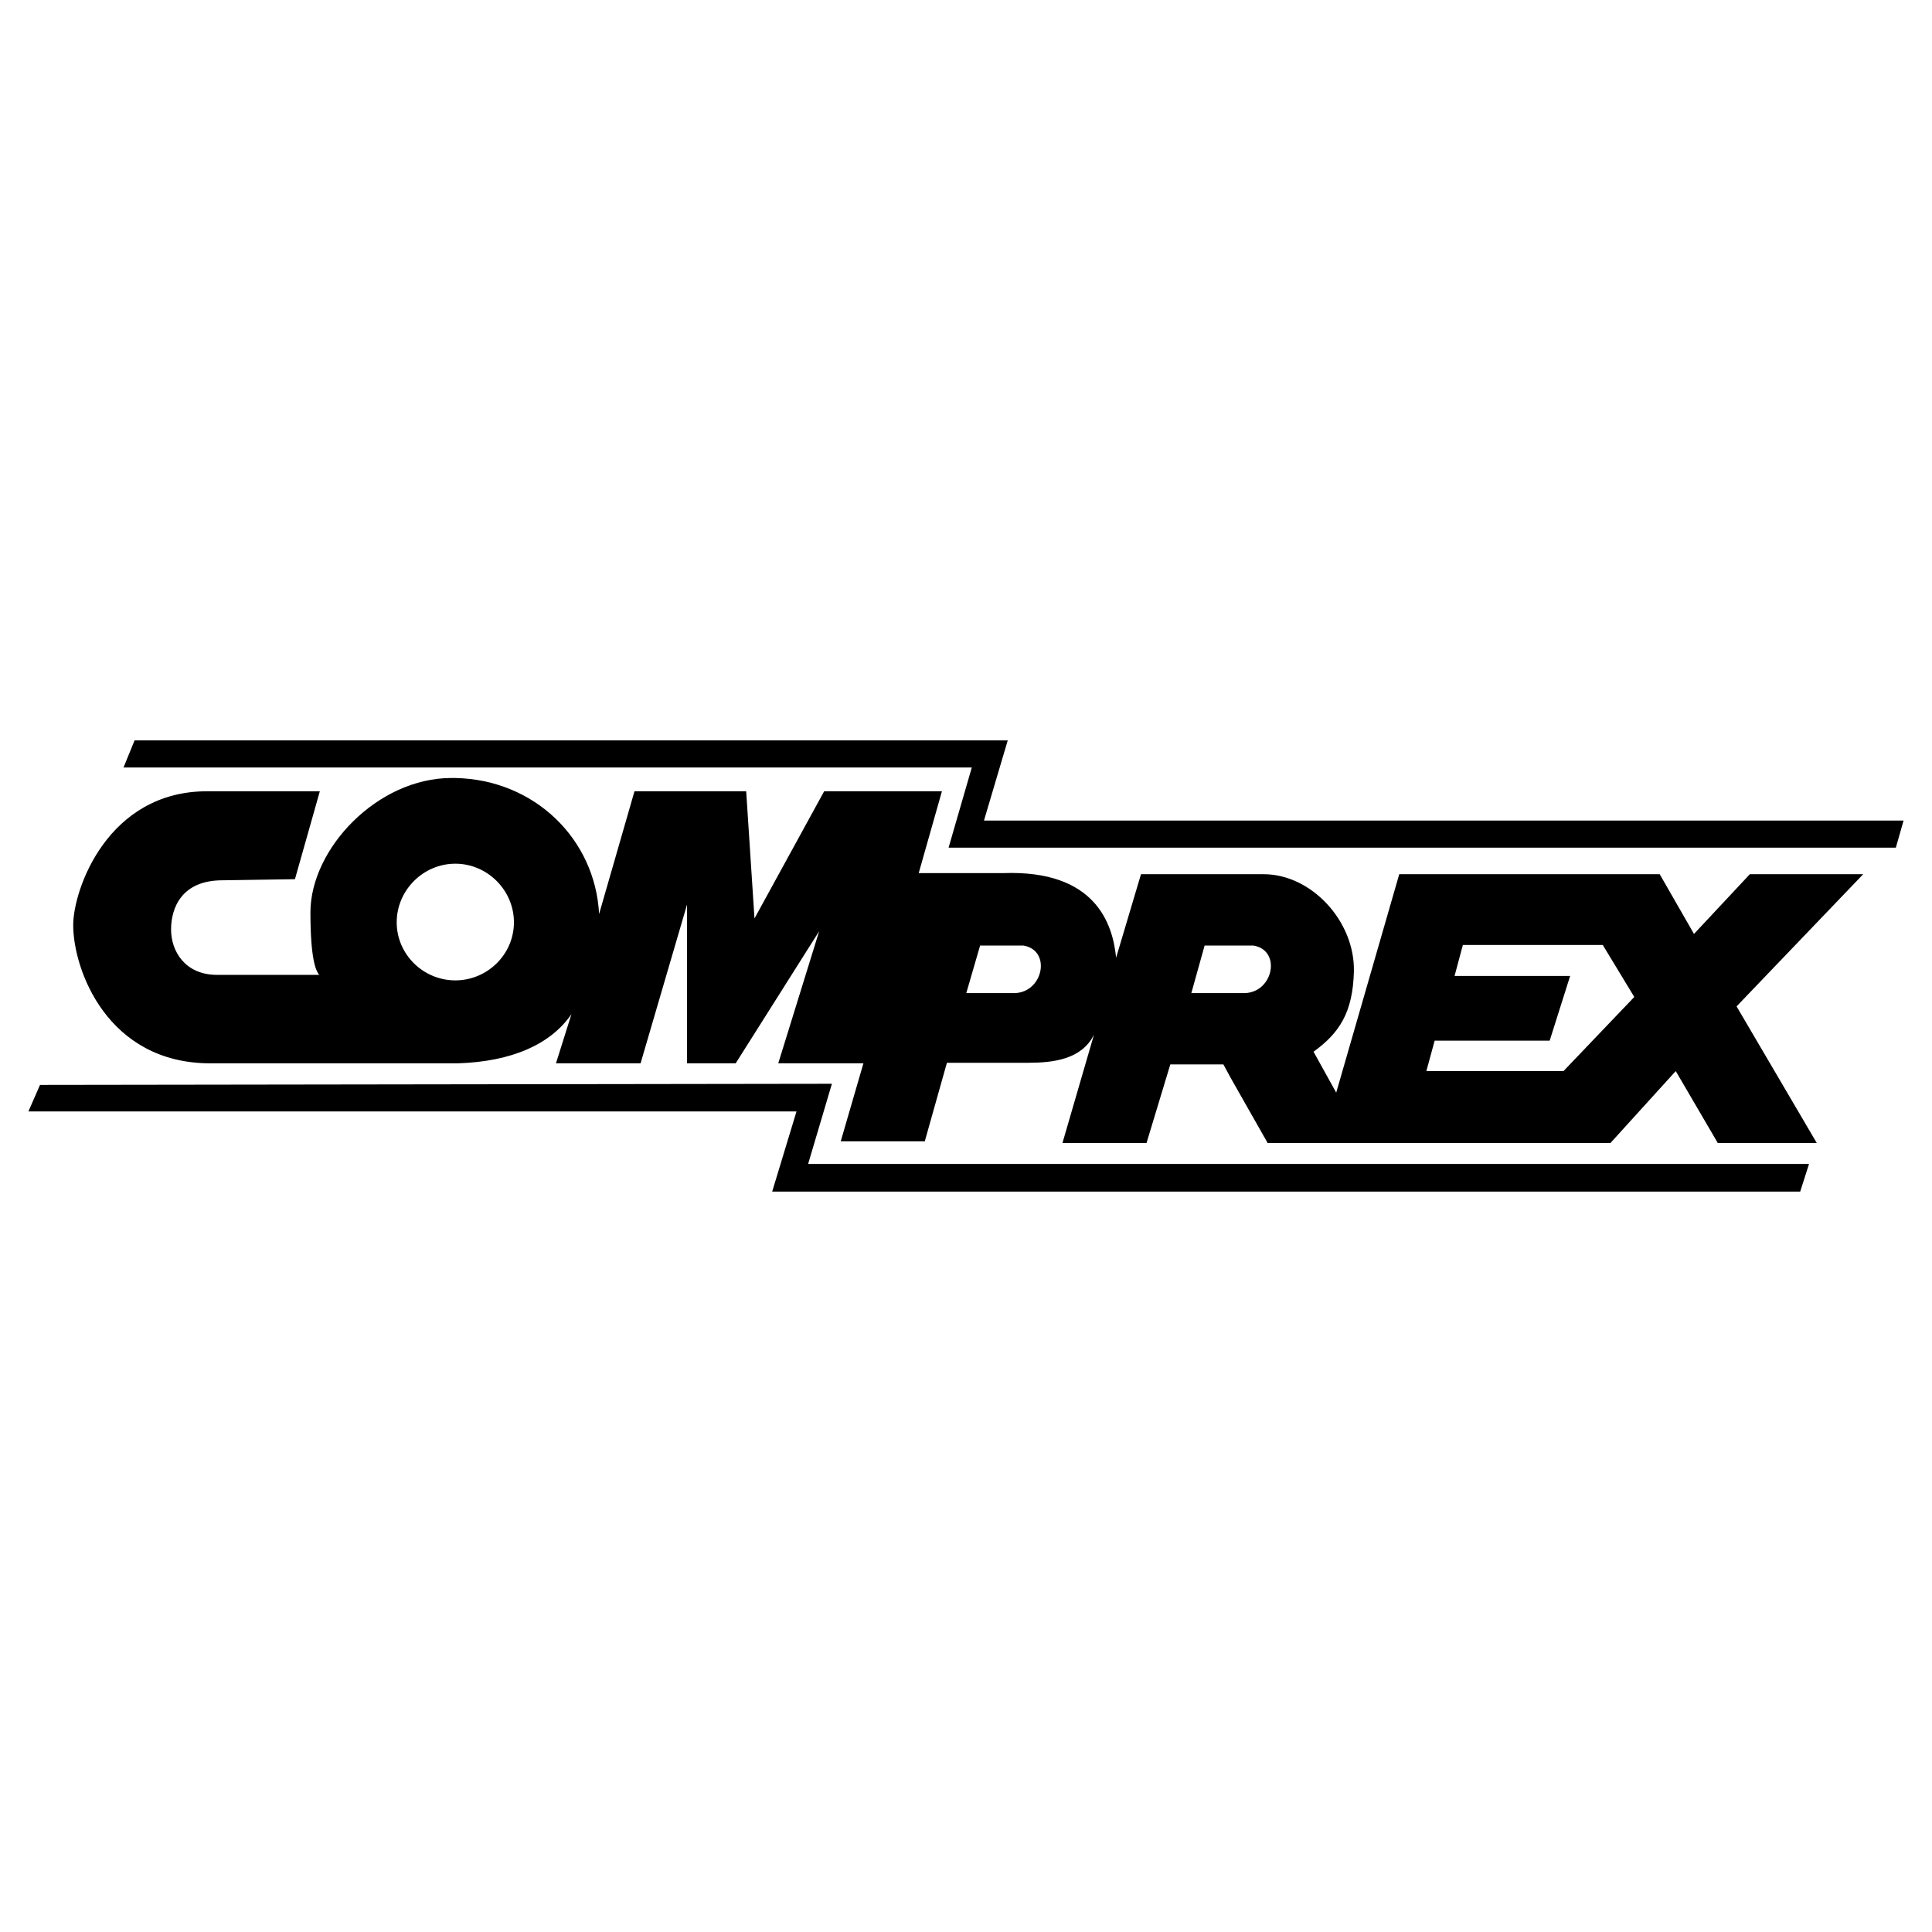
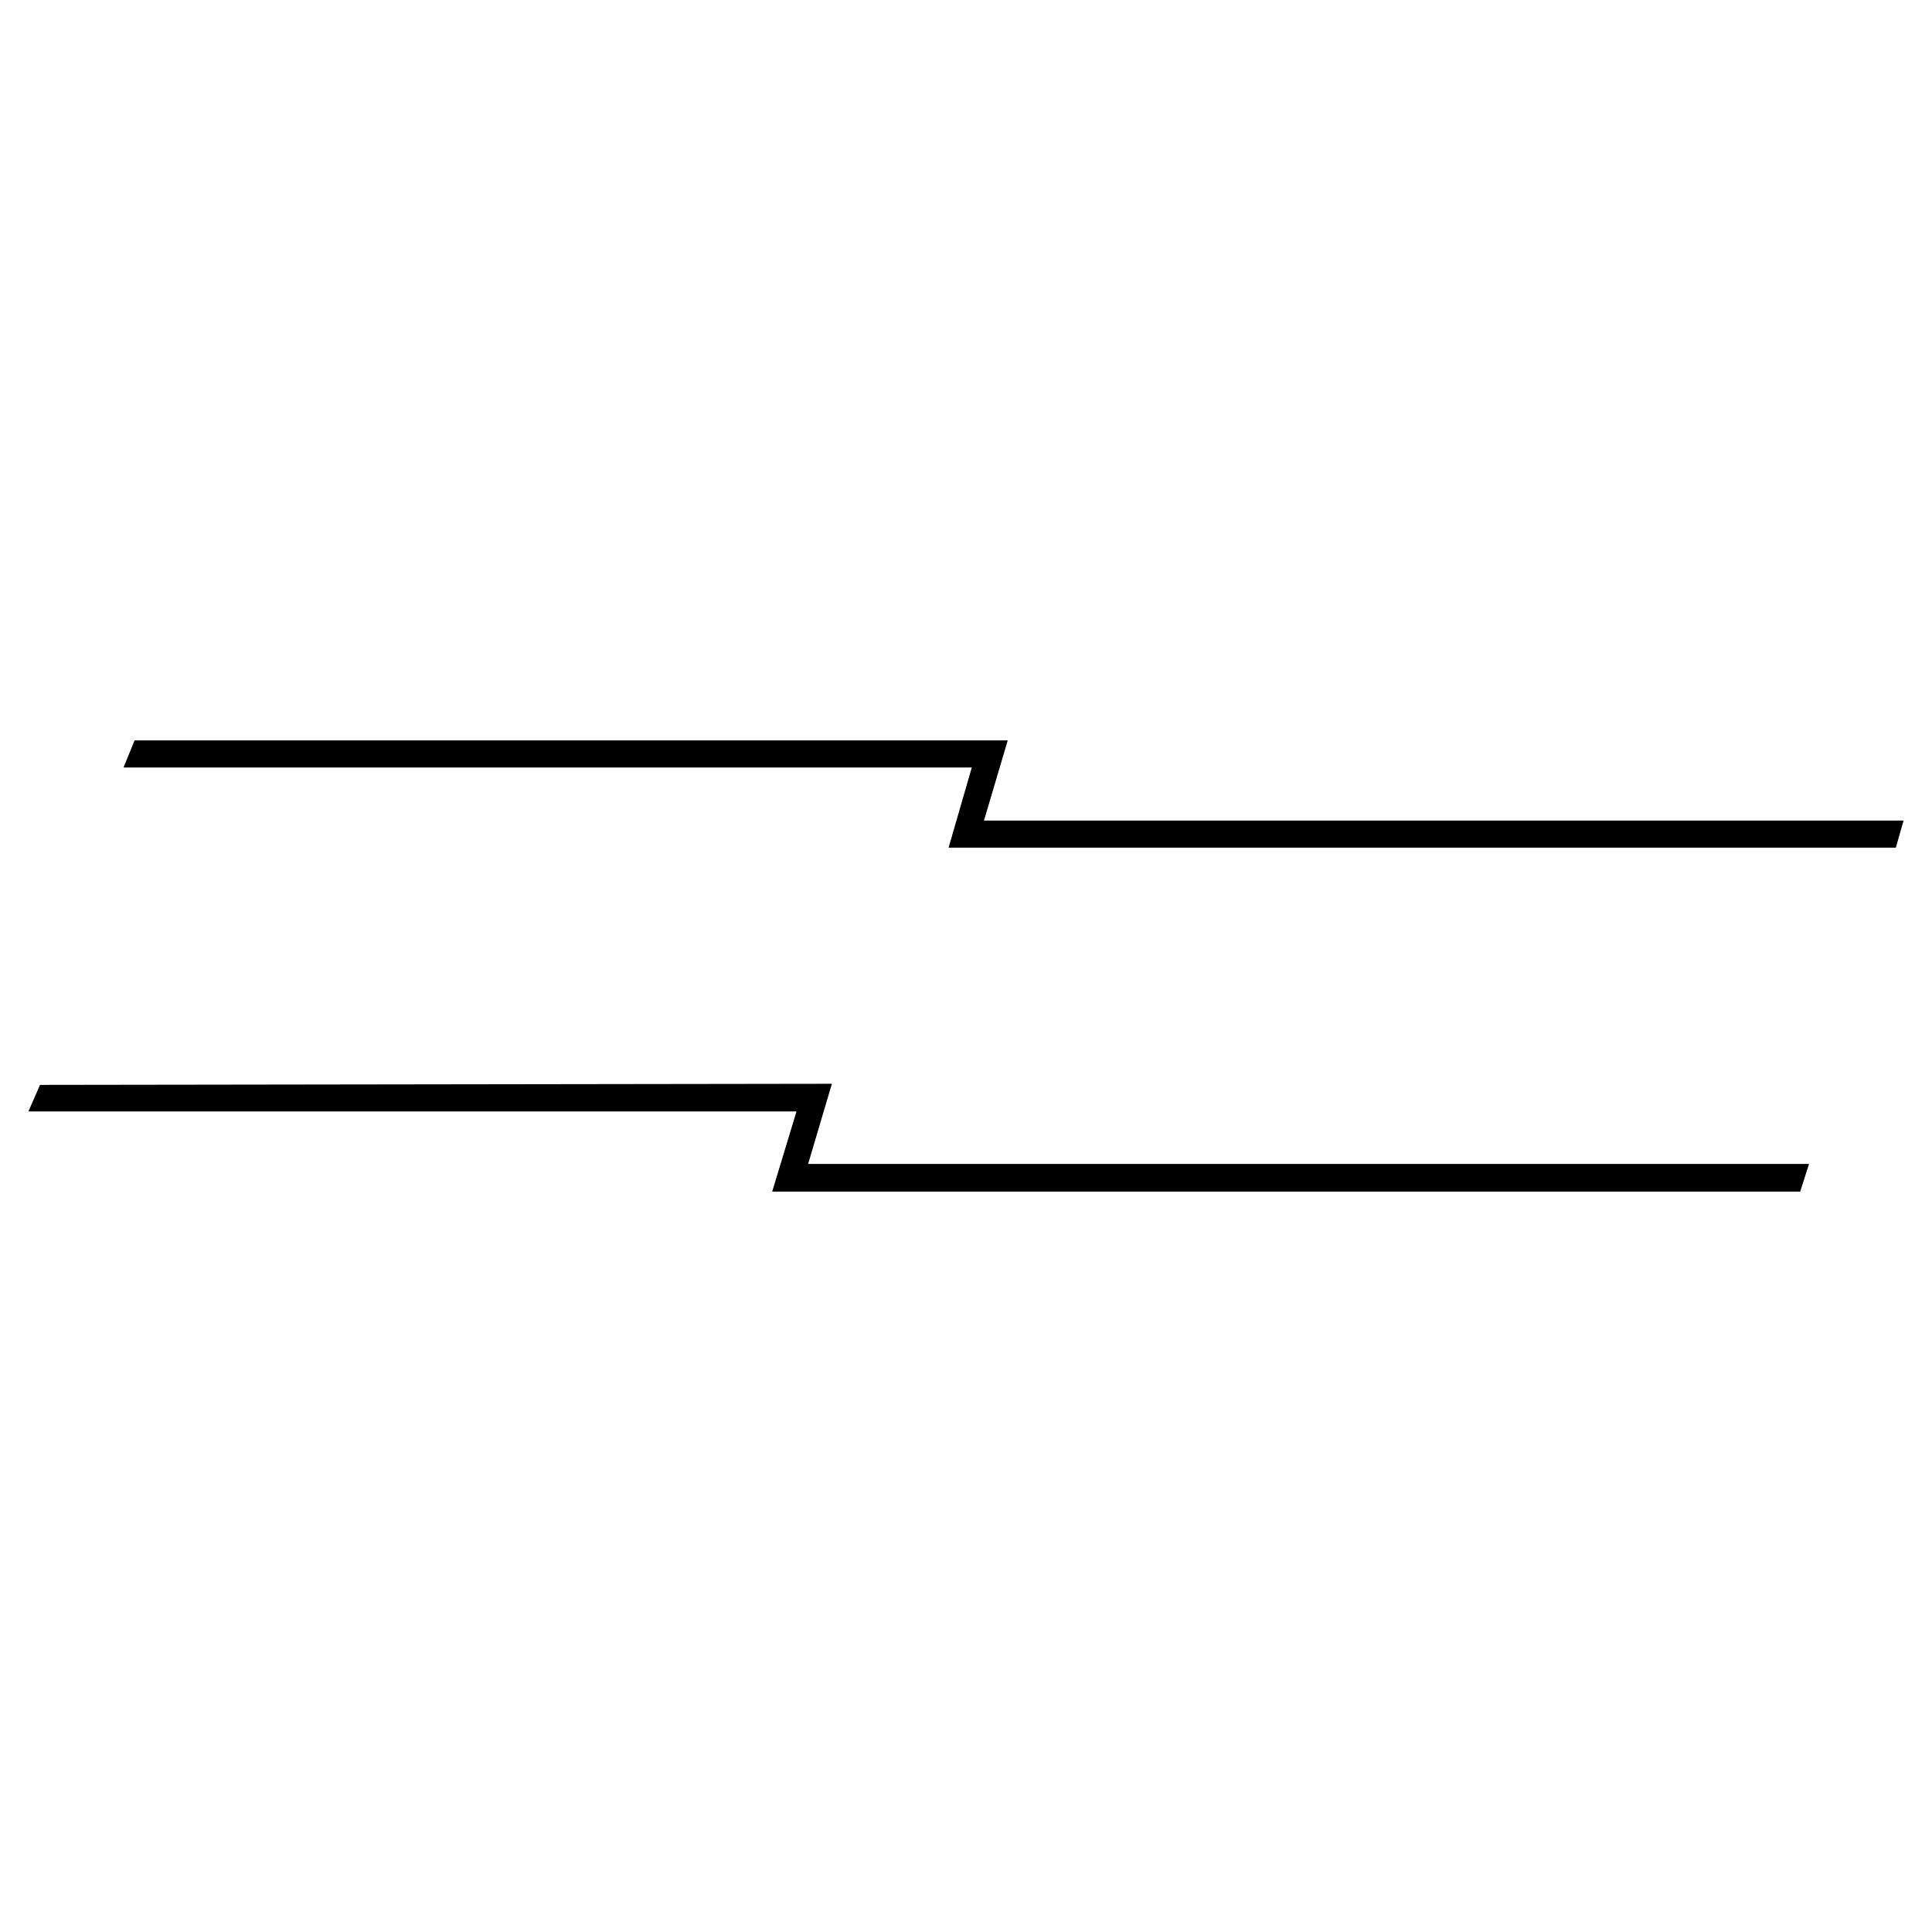
<svg xmlns="http://www.w3.org/2000/svg" version="1.0" id="Layer_1" x="0px" y="0px" width="192.756px" height="192.756px" viewBox="0 0 192.756 192.756" enable-background="new 0 0 192.756 192.756" xml:space="preserve">
  <g>
    <polygon fill-rule="evenodd" clip-rule="evenodd" fill="#FFFFFF" points="0,0 192.756,0 192.756,192.756 0,192.756 0,0  " />
    <path fill-rule="evenodd" clip-rule="evenodd" d="M82.999,108.129L3.993,108.24l-1.159,2.648h76.633l-2.427,8h102.564l0.883-2.76   h-99.86L82.999,108.129L82.999,108.129z M98.171,81.868l2.372-8H13.428l-1.104,2.704h84.633l-2.317,8h94.508l0.772-2.704H98.171   L98.171,81.868z" />
-     <path fill-rule="evenodd" clip-rule="evenodd" d="M45.427,77.62c-0.11,0-0.221,0-0.386,0c-7.393,0-14.069,7.062-14.069,13.407   c0,4.689,0.552,5.793,0.828,6.179c0,0,0.055,0.056,0.11,0.056H21.648c-3.145,0-4.58-2.317-4.58-4.524   c0-2.152,1.048-4.911,5.131-4.911l7.228-0.11l2.483-8.772H20.655c-9.93,0-13.351,9.82-13.351,13.352   c0,4.469,3.421,13.792,13.683,13.792h24.441h0.221c5.462-0.166,9.324-1.932,11.365-4.91l-1.545,4.91h8.441l4.634-15.834v15.834   h4.855l8.331-13.186l-4.083,13.186h8.496l-2.262,7.779h8.386l2.207-7.834h5.627h2.483c2.482,0,5.352-0.332,6.565-2.814   l-3.146,10.814h8.387l2.372-7.836h5.297l0.717,1.326l3.696,6.51h26.207h8l6.51-7.172l4.193,7.172h9.876l-8-13.627l12.634-13.187   h-11.31l-5.572,5.959l-3.421-5.959h-12.91h-13.076l-6.289,21.792l-2.262-4.082c2.593-1.877,3.917-3.918,4.027-8   c0.11-5.021-4.248-9.71-8.993-9.71h-3.311h-8.938l-2.483,8.331c-0.33-3.365-2.041-8.772-11.255-8.441c-0.055,0-0.11,0-0.165,0   h-8.275l2.317-8.165H82.227l-6.952,12.689l-0.828-12.689H63.303l-3.531,12.248C59.386,83.744,53.372,77.785,45.427,77.62   L45.427,77.62z M152.681,106.861h-10.372l0.827-3.035h9.545h1.931l2.041-6.455h-3.972h-7.559l0.827-3.09h6.731h7.228l3.145,5.186   l-7.062,7.395H152.681L152.681,106.861z M122.777,99.082h-3.917l1.324-4.746h2.593h2.262c2.814,0.441,2.042,4.634-0.827,4.746   H122.777L122.777,99.082z M100.102,99.082h-3.696l1.38-4.746h2.316h1.986c2.813,0.441,2.042,4.634-0.827,4.746H100.102   L100.102,99.082z M45.427,97.812c-3.2,0-5.848-2.593-5.848-5.793s2.648-5.848,5.848-5.848c3.2,0,5.848,2.648,5.848,5.848   S48.627,97.812,45.427,97.812L45.427,97.812z" />
  </g>
</svg>